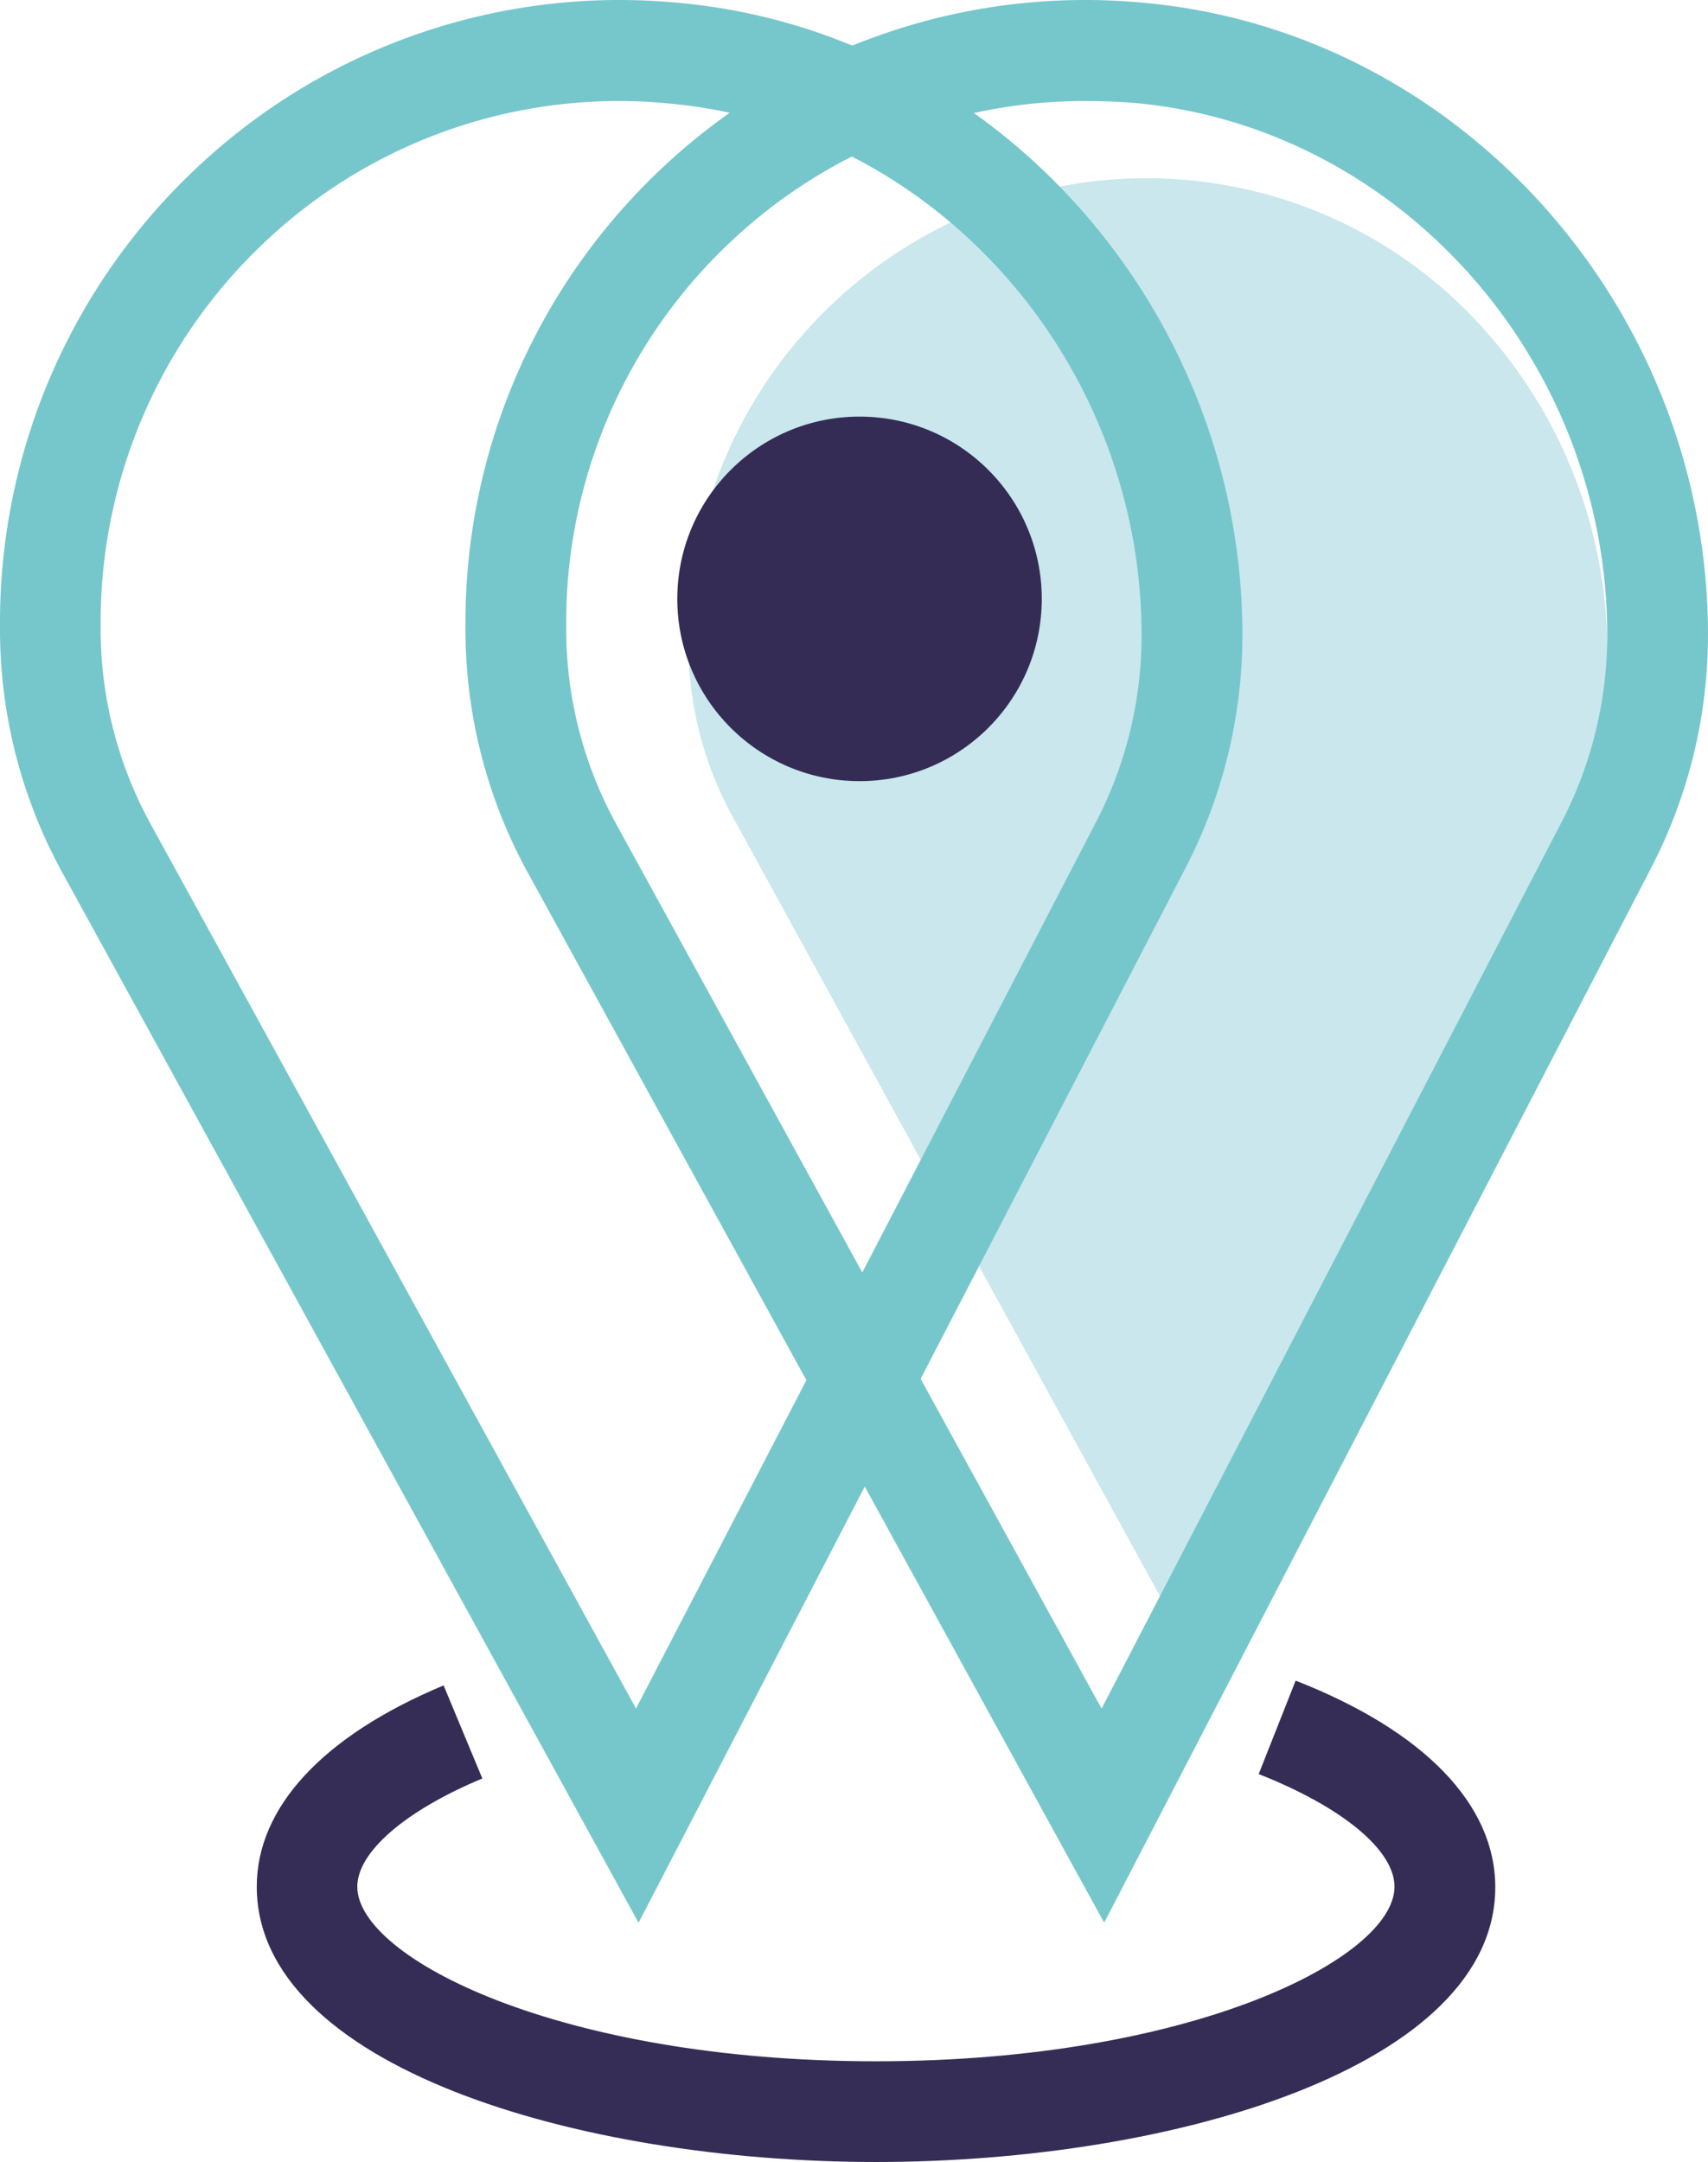
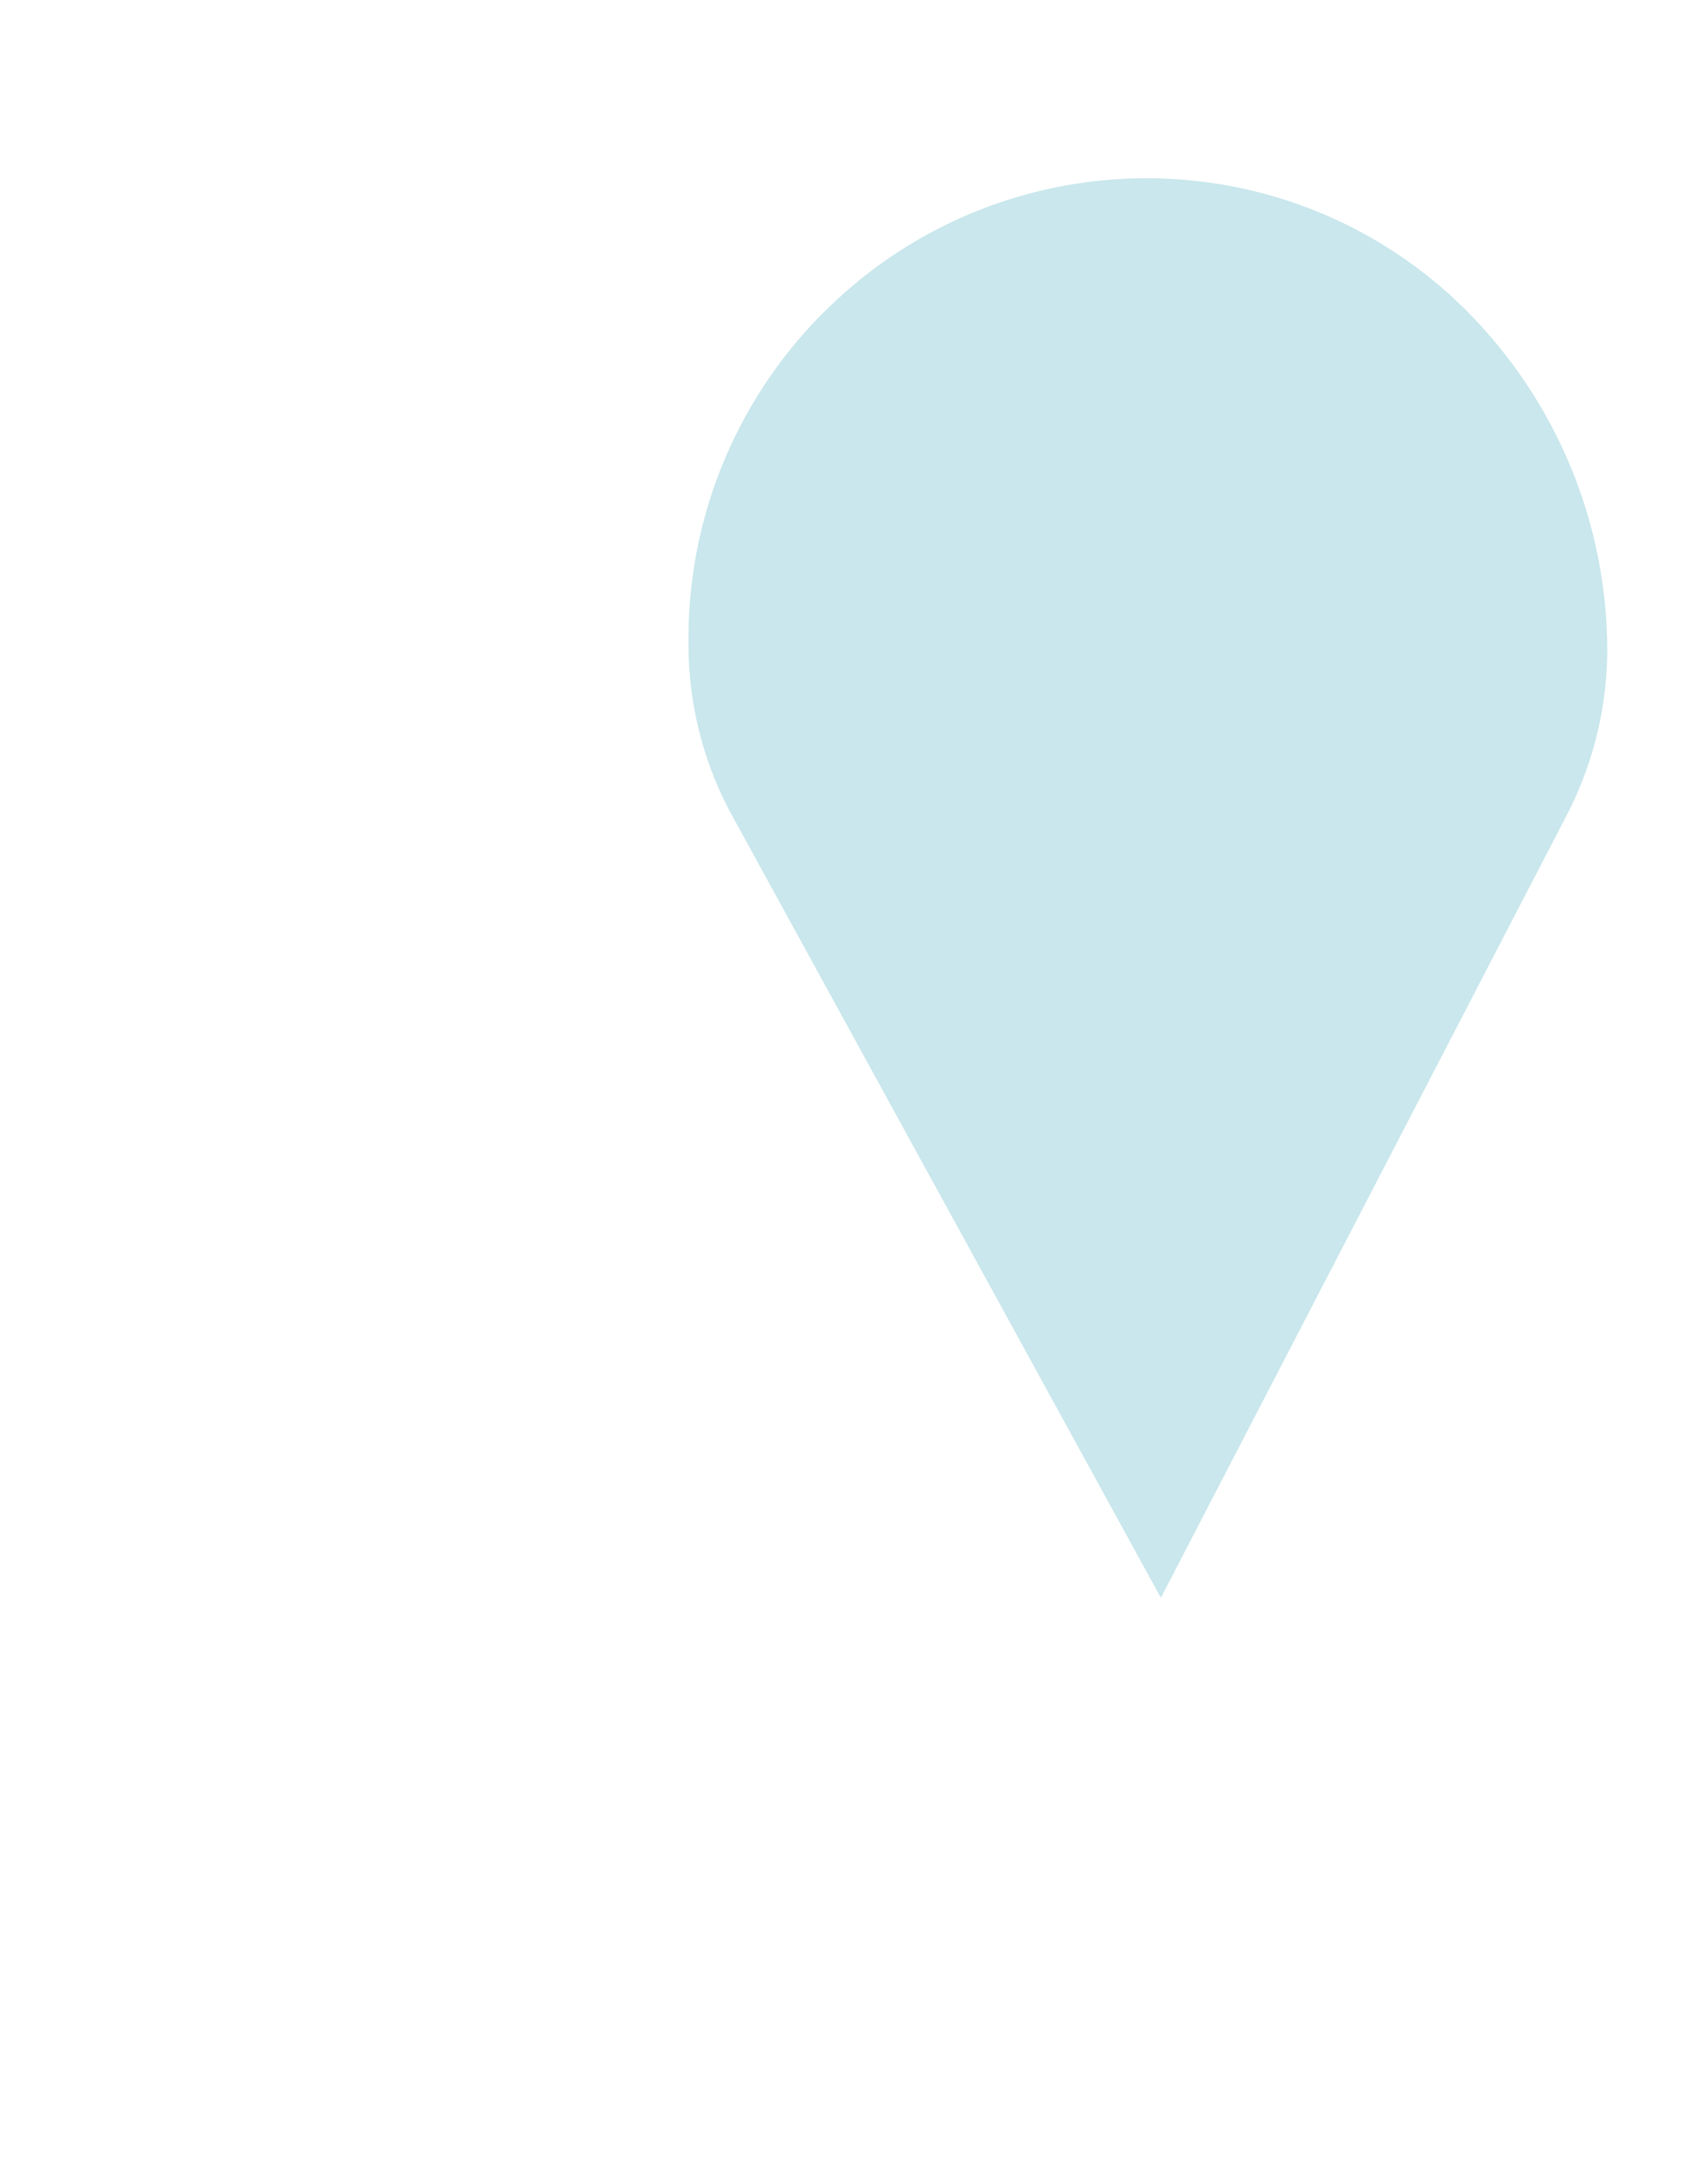
<svg xmlns="http://www.w3.org/2000/svg" width="99.452" height="125.866" viewBox="0 0 99.452 125.866">
  <g id="Single_Point_Booking" data-name="Single Point Booking" transform="translate(-63.34 -31.695)">
    <path id="Path_38685" data-name="Path 38685" d="M212.646,83.966a21.051,21.051,0,0,1-2.335,9.565L186.653,139.14,161.715,93.652a20.766,20.766,0,0,1-2.565-9.984v-.389a26.779,26.779,0,0,1,8.666-19.733A26.507,26.507,0,0,1,185.867,56.5c.816,0,1.632.042,2.448.117A26.261,26.261,0,0,1,205.6,65.438,28.035,28.035,0,0,1,212.646,83.966Z" transform="translate(-55.72 -14.426)" fill="#c9e7ec" />
-     <path id="Path_38686" data-name="Path 38686" d="M100.522,143.635,66.964,82.486a29.424,29.424,0,0,1-3.624-14.13v-.469A36.286,36.286,0,0,1,75.073,41.208a35.876,35.876,0,0,1,27.683-9.356c18.465,1.619,32.926,17.8,32.926,36.822a29.508,29.508,0,0,1-3.3,13.528ZM99.48,37.576a29.989,29.989,0,0,0-20.44,7.95A30.378,30.378,0,0,0,69.2,67.879v.469a23.574,23.574,0,0,0,2.9,11.3l28.273,51.513,26.8-51.634a23.6,23.6,0,0,0,2.64-10.825h0c0-16.022-12.109-29.629-27.57-30.985Q100.856,37.58,99.48,37.576Z" transform="translate(0 0)" fill="#76c7cb" />
-     <path id="Path_38687" data-name="Path 38687" d="M165.3,143.631,131.734,82.486a29.424,29.424,0,0,1-3.624-14.13v-.469a36.278,36.278,0,0,1,11.741-26.679,35.876,35.876,0,0,1,27.683-9.356c18.465,1.619,32.926,17.8,32.926,36.822a29.512,29.512,0,0,1-3.3,13.528ZM164.258,37.576a29.989,29.989,0,0,0-20.44,7.95,30.378,30.378,0,0,0-9.841,22.353v.469a23.574,23.574,0,0,0,2.9,11.3l28.273,51.517,26.8-51.638a23.6,23.6,0,0,0,2.644-10.842h0c0-16.022-12.114-29.629-27.57-31Q165.631,37.58,164.258,37.576Z" transform="translate(-37.668 0)" fill="#76c7cb" />
-     <circle id="Ellipse_220" data-name="Ellipse 220" cx="10.611" cy="10.611" r="10.611" transform="translate(102.777 55.949)" fill="#352c55" />
-     <path id="Path_38688" data-name="Path 38688" d="M135.134,293.552c-17.482,0-36.064-5.62-36.064-16.03,0-4.632,3.87-8.787,10.879-11.716l2.255,5.419c-4.49,1.87-7.281,4.285-7.281,6.3,0,4.142,11.766,10.164,30.2,10.164s30.194-6.021,30.194-10.164c0-2.126-3.029-4.636-7.908-6.557l2.151-5.44c7.494,2.929,11.624,7.218,11.624,12.017C171.195,287.933,152.6,293.552,135.134,293.552Z" transform="translate(-20.779 -135.991)" fill="#362d56" />
  </g>
</svg>